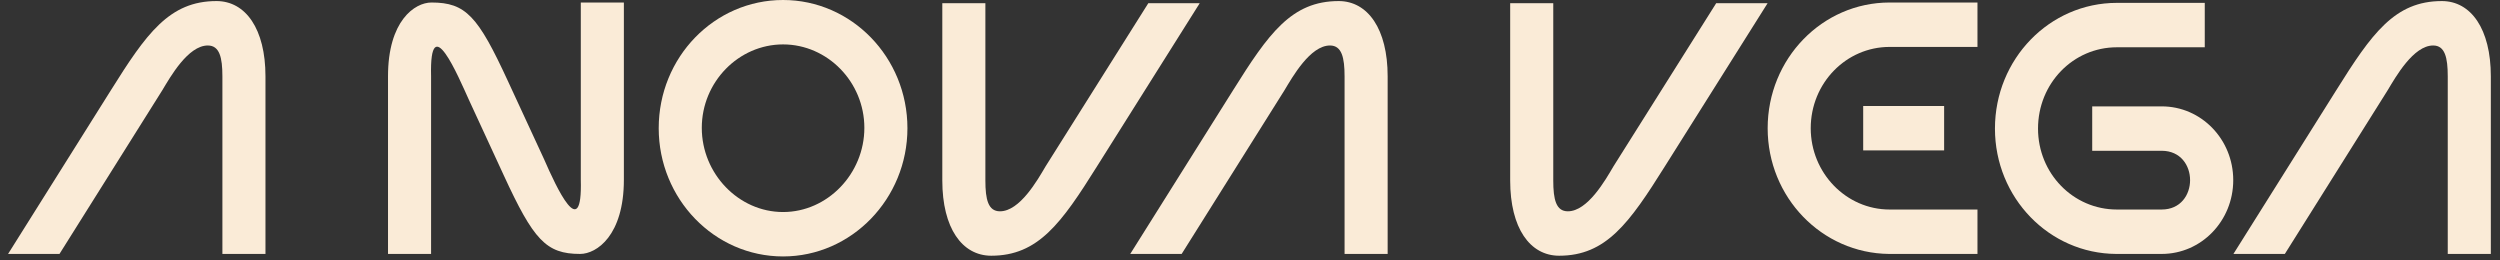
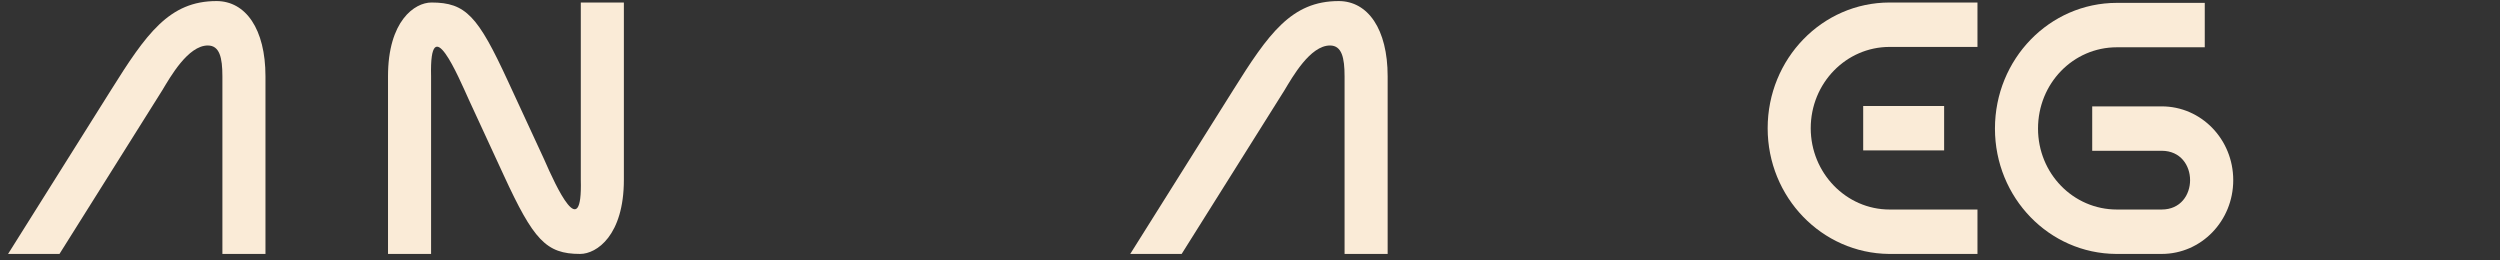
<svg xmlns="http://www.w3.org/2000/svg" width="250" height="26" viewBox="0 0 250 26" fill="none">
  <rect x="0" y="0" width="250" height="26" fill="#333333" stroke="none" />
  <path d="M26.547 7.629V25.393H22.24V7.629C22.24 5.766 21.962 4.549 20.781 4.549C18.801 4.549 17.029 7.7 16.23 9.025L5.948 25.393H0.807L11.089 9.025C14.632 3.367 16.925 0.107 21.649 0.107C24.567 0.107 26.547 2.901 26.547 7.629Z" fill="#FAEBD7" />
  <path d="M62.387 0.251V17.979C62.387 23.53 59.678 25.393 58.01 25.393C54.606 25.393 53.355 23.996 50.368 17.514L46.894 9.992C45.852 7.7 42.934 0.752 43.108 7.629V25.393H38.801V7.629C38.801 2.077 41.475 0.251 43.143 0.251C46.582 0.251 47.797 1.612 50.785 8.094L54.398 15.902C55.648 18.767 58.254 24.39 58.08 17.979V0.251H62.387Z" fill="#FAEBD7" />
-   <path d="M78.307 0C85.15 0 90.743 5.73 90.743 12.822C90.743 19.877 85.15 25.644 78.307 25.644C71.429 25.644 65.871 19.877 65.871 12.822C65.871 5.73 71.429 0 78.307 0ZM78.307 21.203C82.754 21.203 86.436 17.37 86.436 12.786C86.436 8.202 82.754 4.441 78.307 4.441C73.861 4.441 70.179 8.202 70.179 12.786C70.179 17.37 73.861 21.203 78.307 21.203Z" fill="#FAEBD7" />
-   <path d="M94.231 18.051V0.322H98.538V18.051C98.538 19.949 98.816 21.131 99.997 21.131C101.977 21.131 103.749 18.015 104.548 16.654L114.83 0.322H119.971L109.689 16.654C106.146 22.313 103.819 25.572 99.129 25.572C96.211 25.572 94.231 22.814 94.231 18.051Z" fill="#FAEBD7" />
  <path d="M138.765 7.629V25.393H134.457V7.629C134.457 5.766 134.179 4.549 132.998 4.549C131.018 4.549 129.247 7.7 128.448 9.025L118.166 25.393H113.024L123.307 9.025C126.85 3.367 129.143 0.107 133.867 0.107C136.785 0.107 138.765 2.901 138.765 7.629Z" fill="#FAEBD7" />
-   <path d="M151.018 18.051V0.322H155.326V18.051C155.326 19.949 155.604 21.131 156.785 21.131C158.765 21.131 160.536 18.015 161.335 16.654L171.618 0.322H176.759L166.476 16.654C162.933 22.313 160.606 25.572 155.916 25.572C152.998 25.572 151.018 22.814 151.018 18.051Z" fill="#FAEBD7" />
  <path d="M197.747 25.393H188.889C182.185 25.321 176.766 19.734 176.766 12.822C176.766 5.874 182.22 0.251 188.959 0.251H197.747V4.692H188.959C184.617 4.692 181.073 8.309 181.073 12.822C181.073 17.299 184.617 20.952 188.959 20.952H197.747V25.393ZM194.413 15.042H186.319V10.601H194.413V15.042Z" fill="#FAEBD7" />
  <path d="M216.168 15.078H209.221V10.637H216.168C220.129 10.637 223.324 13.932 223.324 18.015C223.324 22.098 220.129 25.393 216.168 25.393H211.618C204.914 25.357 199.495 19.77 199.495 12.858C199.495 5.909 204.948 0.287 211.687 0.287H220.476V4.728H211.687C207.31 4.728 203.802 8.345 203.802 12.858C203.802 17.334 207.31 20.952 211.687 20.952H216.168C219.955 20.952 219.955 15.078 216.168 15.078Z" fill="#FAEBD7" />
-   <path d="M249.083 7.629V25.393H244.775V7.629C244.775 5.766 244.498 4.549 243.316 4.549C241.336 4.549 239.565 7.7 238.766 9.025L228.484 25.393H223.343L233.625 9.025C237.168 3.367 239.461 0.107 244.185 0.107C247.103 0.107 249.083 2.901 249.083 7.629Z" fill="#FAEBD7" />
</svg>